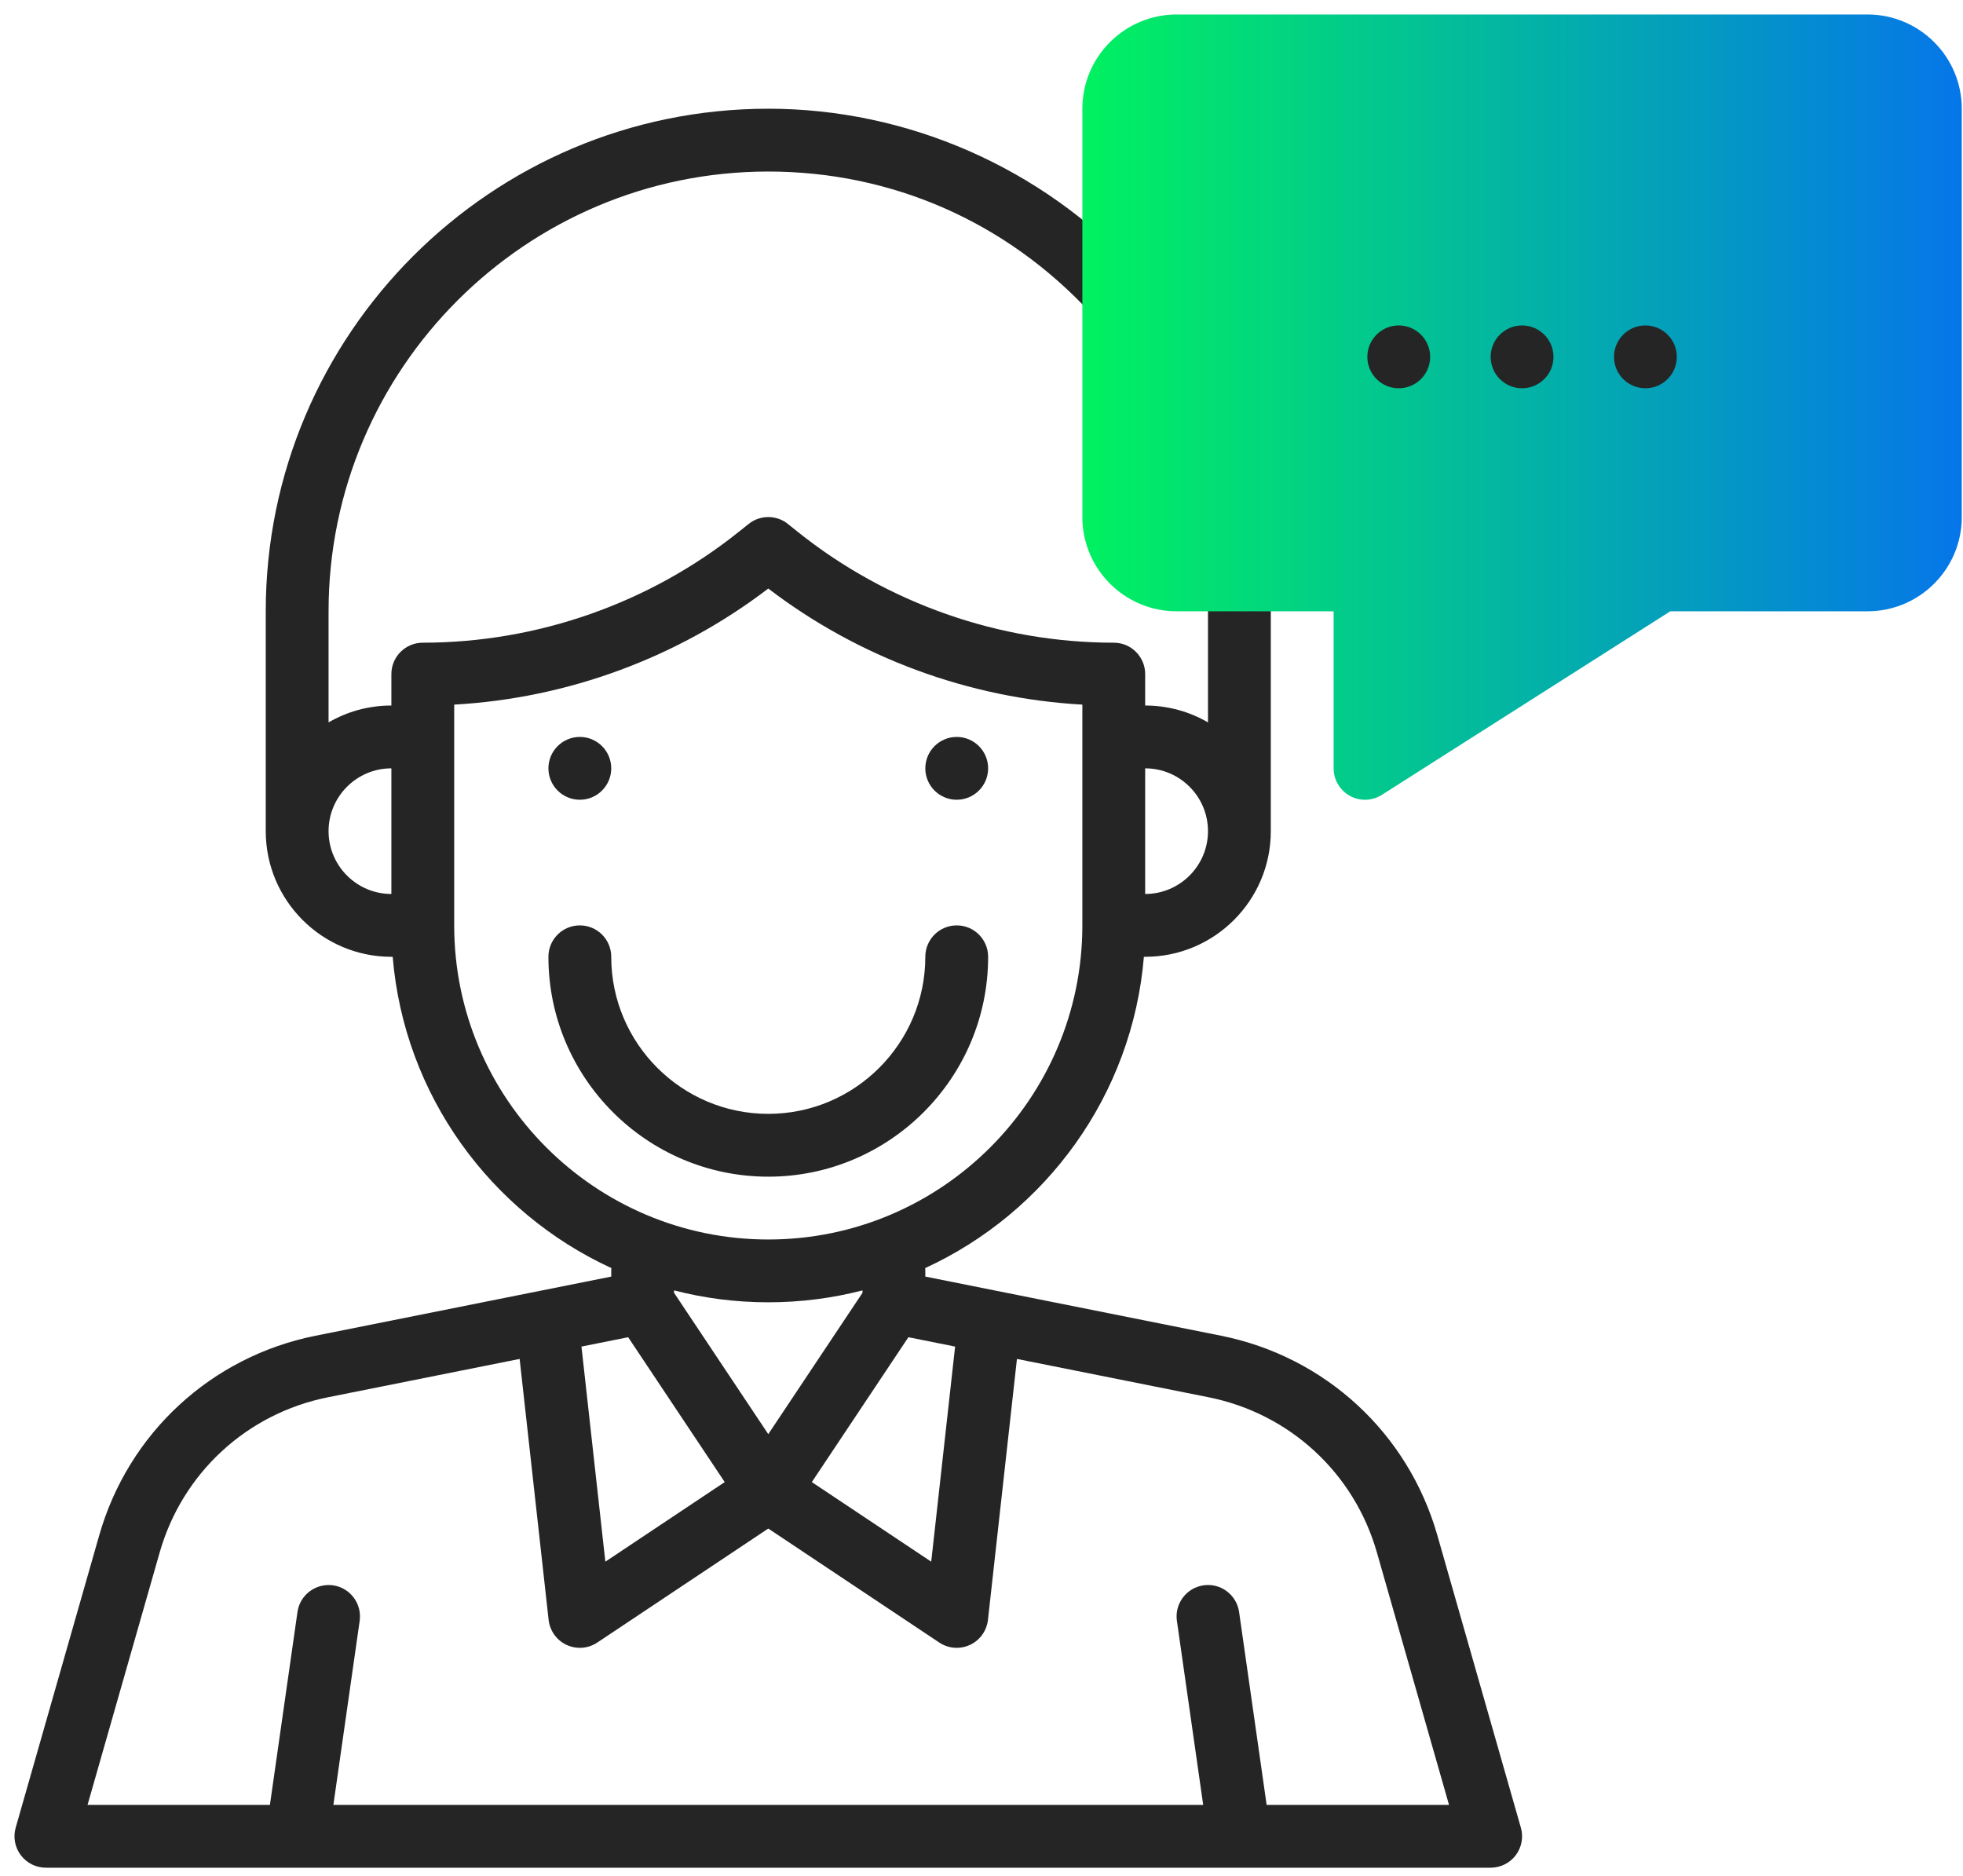
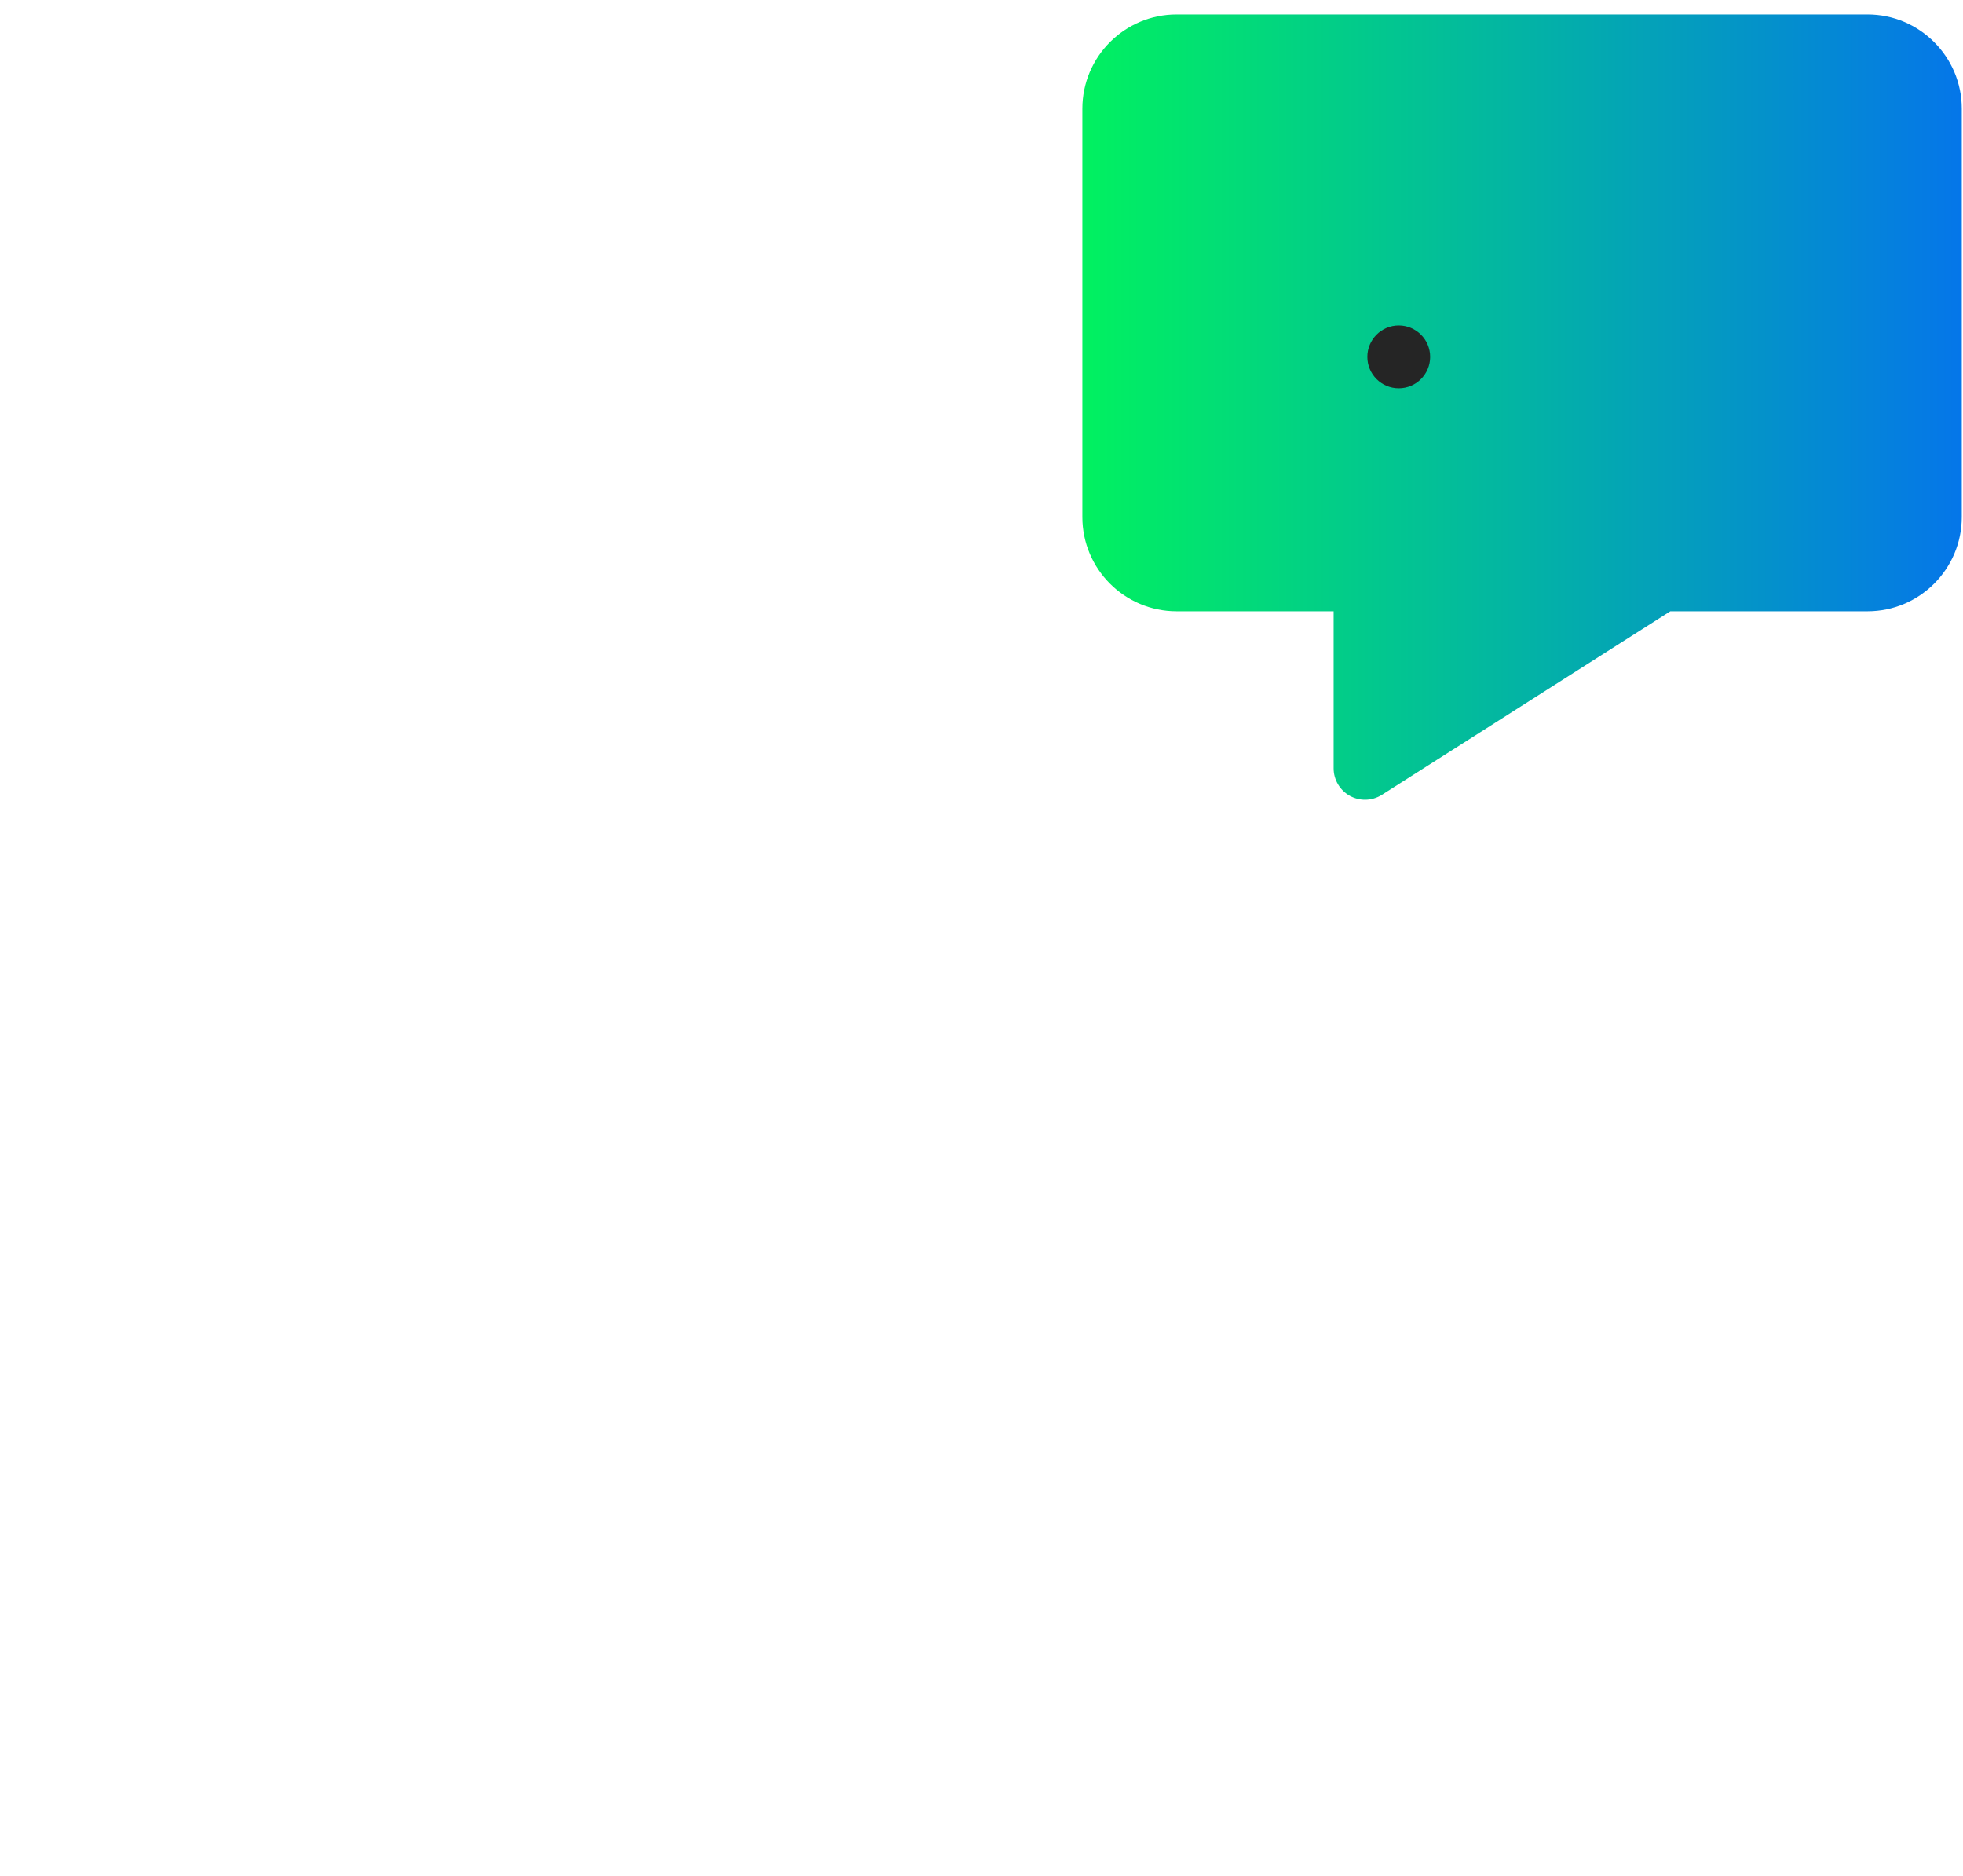
<svg xmlns="http://www.w3.org/2000/svg" width="90" height="86" viewBox="0 0 90 86" fill="none">
-   <path fill-rule="evenodd" clip-rule="evenodd" d="M15.064 38.104C15.064 39.691 16.356 40.984 17.944 40.984V35.224C16.356 35.224 15.064 36.516 15.064 38.104ZM12.184 28.024V38.104C12.184 41.281 14.768 43.864 17.944 43.864H18.004C18.53 50.209 22.497 55.591 28.03 58.134C28.026 58.177 28.024 58.22 28.024 58.264V58.524L14.47 61.235C9.689 62.191 5.889 65.696 4.55 70.383L0.719 83.789C0.595 84.223 0.683 84.691 0.954 85.051C1.227 85.411 1.652 85.624 2.104 85.624H13.626H56.823H68.344C68.795 85.624 69.221 85.411 69.495 85.051C69.765 84.691 69.853 84.223 69.729 83.789L65.899 70.383C64.56 65.696 60.76 62.191 55.979 61.235L42.424 58.524V58.264C42.424 58.22 42.422 58.177 42.419 58.134C47.951 55.591 51.919 50.209 52.445 43.864H52.504C55.681 43.864 58.264 41.281 58.264 38.104V28.024C58.264 27.605 58.236 27.193 58.209 26.783L58.205 26.73L58.188 26.488C58.135 25.694 57.453 25.127 56.654 25.147C55.861 25.202 55.26 25.889 55.314 26.68L55.332 26.933L55.339 27.034C55.362 27.362 55.384 27.69 55.384 28.024V33.117C54.536 32.626 53.553 32.344 52.504 32.344V30.904C52.504 30.109 51.861 29.464 51.064 29.464C45.818 29.464 40.673 27.659 36.576 24.383L36.124 24.02C35.599 23.599 34.85 23.599 34.324 24.02L33.871 24.382C29.775 27.659 24.63 29.464 19.384 29.464C18.588 29.464 17.944 30.109 17.944 30.904L17.944 32.344C16.896 32.344 15.912 32.626 15.064 33.117V28.024C15.064 16.907 24.108 7.864 35.224 7.864C40.886 7.864 46.135 10.168 50.007 14.353C50.547 14.936 51.459 14.969 52.043 14.431C52.627 13.89 52.661 12.98 52.121 12.394C47.762 7.686 41.603 4.984 35.224 4.984C22.521 4.984 12.184 15.32 12.184 28.024ZM26.659 61.733L28.8 61.304L33.227 67.945L27.754 71.594L26.659 61.733ZM15.034 64.057L23.824 62.299L25.153 74.262C25.209 74.762 25.522 75.197 25.975 75.409C26.17 75.499 26.377 75.544 26.584 75.544C26.864 75.544 27.143 75.462 27.384 75.302L35.224 70.075L43.065 75.302C43.306 75.462 43.585 75.544 43.864 75.544C44.072 75.544 44.279 75.499 44.473 75.409C44.927 75.197 45.239 74.762 45.296 74.262L46.625 62.3L55.413 64.057C59.131 64.802 62.089 67.529 63.129 71.174L66.435 82.744H58.073L56.81 73.899C56.697 73.112 55.965 72.563 55.18 72.678C54.394 72.791 53.846 73.521 53.959 74.308L55.164 82.744H15.285L16.49 74.308C16.602 73.521 16.055 72.791 15.269 72.678C14.48 72.57 13.751 73.112 13.639 73.899L12.375 82.744H4.014L7.32 71.174C8.36 67.529 11.316 64.802 15.034 64.057ZM41.648 61.304L43.79 61.733L42.695 71.594L37.221 67.945L41.648 61.304ZM39.544 59.157C38.163 59.514 36.715 59.703 35.224 59.703C33.733 59.703 32.285 59.514 30.904 59.157V59.268L35.224 65.748L39.544 59.268V59.157ZM55.384 38.104V38.107C55.383 39.692 54.09 40.984 52.504 40.984V35.224C54.09 35.224 55.382 36.513 55.384 38.099L55.384 38.104ZM20.824 33.784V32.303C26.027 32.012 31.074 30.152 35.224 26.981C39.373 30.152 44.42 32.012 49.624 32.303V33.784V42.423C49.624 50.364 43.164 56.824 35.224 56.824C27.284 56.824 20.824 50.364 20.824 42.423V33.784ZM26.584 36.664C27.379 36.664 28.024 36.019 28.024 35.224C28.024 34.429 27.379 33.784 26.584 33.784C25.789 33.784 25.144 34.429 25.144 35.224C25.144 36.019 25.789 36.664 26.584 36.664ZM45.304 35.224C45.304 36.019 44.659 36.664 43.864 36.664C43.069 36.664 42.424 36.019 42.424 35.224C42.424 34.429 43.069 33.784 43.864 33.784C44.659 33.784 45.304 34.429 45.304 35.224ZM25.144 43.864C25.144 49.421 29.667 53.944 35.224 53.944C40.781 53.944 45.304 49.421 45.304 43.864C45.304 43.068 44.661 42.424 43.864 42.424C43.068 42.424 42.424 43.068 42.424 43.864C42.424 47.834 39.194 51.064 35.224 51.064C31.254 51.064 28.024 47.834 28.024 43.864C28.024 43.068 27.381 42.424 26.584 42.424C25.788 42.424 25.144 43.068 25.144 43.864Z" fill="#252525" />
  <path fill-rule="evenodd" clip-rule="evenodd" d="M61.891 36.487C61.431 36.233 61.144 35.749 61.144 35.224V28.024H53.944C51.562 28.024 49.624 26.086 49.624 23.704L49.624 4.984C49.624 2.602 51.562 0.664 53.944 0.664H85.624C88.006 0.664 89.944 2.602 89.944 4.984V23.704C89.944 26.086 88.006 28.024 85.624 28.024H76.581L63.357 36.439C63.121 36.588 62.852 36.664 62.584 36.664C62.346 36.664 62.107 36.605 61.891 36.487Z" fill="url(#paint0_linear_83_5231)" />
-   <path fill-rule="evenodd" clip-rule="evenodd" d="M71.224 16.36C71.224 17.155 70.579 17.8 69.784 17.8C68.989 17.8 68.344 17.155 68.344 16.36C68.344 15.565 68.989 14.92 69.784 14.92C70.579 14.92 71.224 15.565 71.224 16.36Z" fill="#252525" />
-   <path fill-rule="evenodd" clip-rule="evenodd" d="M76.879 16.36C76.879 17.155 76.233 17.8 75.439 17.8C74.644 17.8 73.999 17.155 73.999 16.36C73.999 15.565 74.644 14.92 75.439 14.92C76.233 14.92 76.879 15.565 76.879 16.36Z" fill="#252525" />
  <path fill-rule="evenodd" clip-rule="evenodd" d="M65.57 16.36C65.57 17.155 64.925 17.8 64.13 17.8C63.335 17.8 62.69 17.155 62.69 16.36C62.69 15.565 63.335 14.92 64.13 14.92C64.925 14.92 65.57 15.565 65.57 16.36Z" fill="#252525" />
  <defs>
    <linearGradient id="paint0_linear_83_5231" x1="89.944" y1="0.664" x2="49.624" y2="0.664" gradientUnits="userSpaceOnUse">
      <stop stop-color="#0576E9" />
      <stop offset="1" stop-color="#01F160" />
    </linearGradient>
  </defs>
</svg>